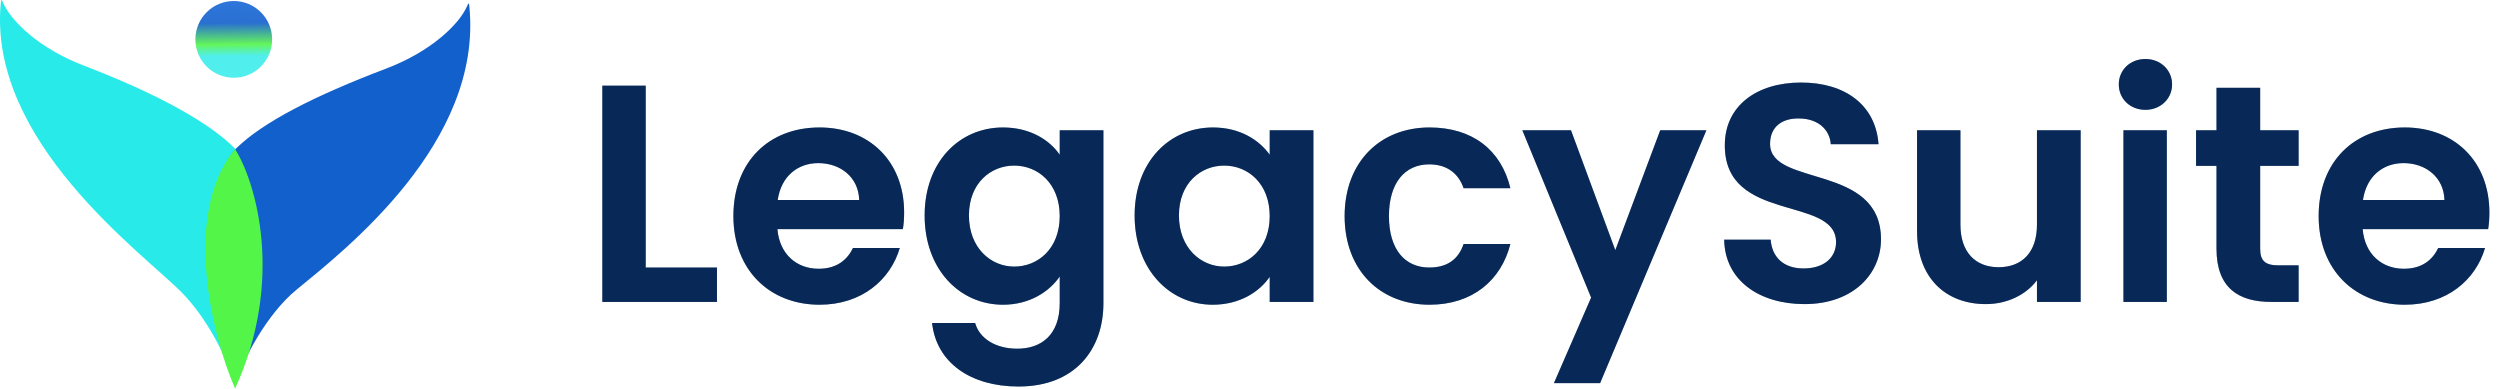
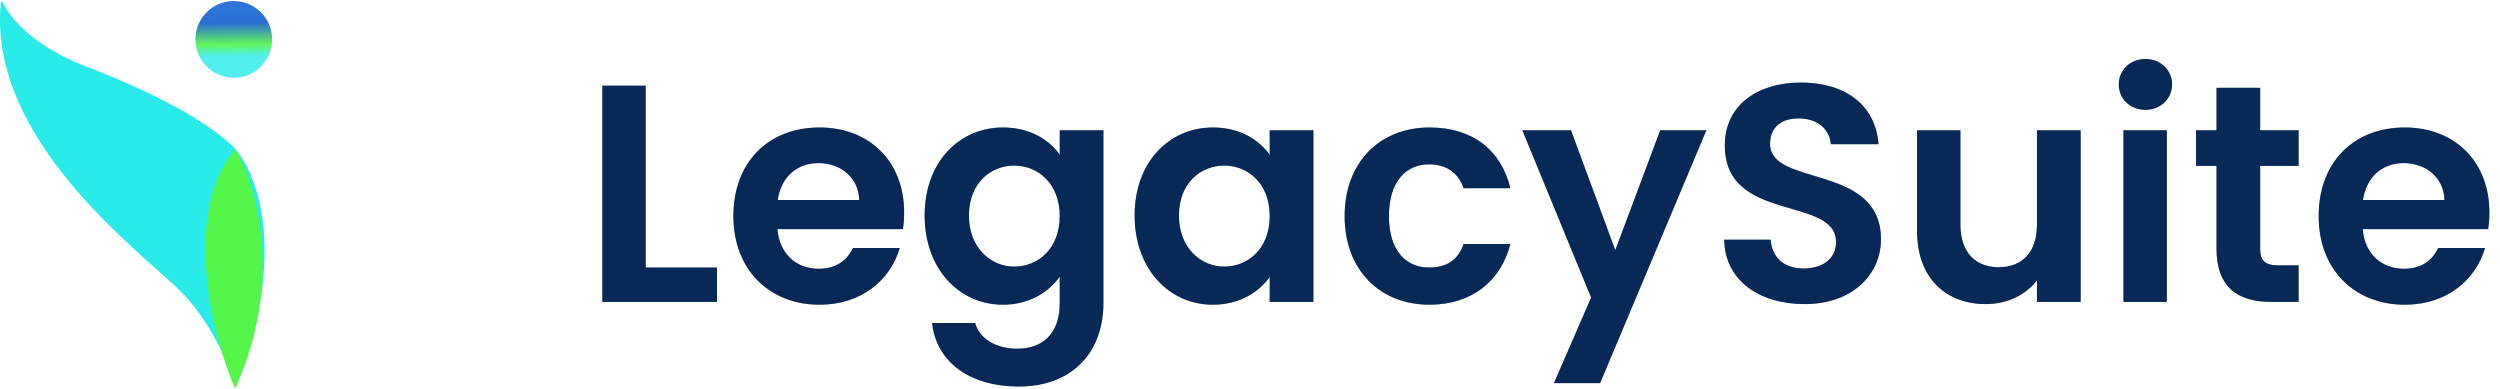
<svg xmlns="http://www.w3.org/2000/svg" width="193" height="30" viewBox="0 0 193 30" fill="none">
  <path d="M46.5 6.612V23.308H55.351V20.653H49.849V6.612H46.5ZM63.172 12.592C64.894 12.592 66.282 13.692 66.33 15.438H60.039C60.302 13.62 61.569 12.592 63.172 12.592ZM69.463 19.146H65.851C65.421 20.031 64.631 20.749 63.196 20.749C61.522 20.749 60.182 19.648 60.015 17.687H69.702C69.774 17.256 69.798 16.826 69.798 16.395C69.798 12.448 67.095 9.841 63.268 9.841C59.345 9.841 56.618 12.496 56.618 16.682C56.618 20.845 59.417 23.524 63.268 23.524C66.545 23.524 68.746 21.586 69.463 19.146ZM71.382 16.634C71.382 20.773 74.061 23.524 77.433 23.524C79.514 23.524 81.022 22.495 81.811 21.347V23.404C81.811 25.868 80.376 26.92 78.534 26.92C76.859 26.92 75.615 26.131 75.281 24.935H71.956C72.29 27.973 74.898 29.839 78.629 29.839C82.983 29.839 85.184 26.992 85.184 23.404V10.056H81.811V11.946C81.022 10.798 79.514 9.841 77.433 9.841C74.061 9.841 71.382 12.496 71.382 16.634ZM81.811 16.682C81.811 19.194 80.136 20.581 78.295 20.581C76.501 20.581 74.802 19.146 74.802 16.634C74.802 14.123 76.501 12.783 78.295 12.783C80.136 12.783 81.811 14.171 81.811 16.682ZM87.593 16.634C87.593 20.773 90.272 23.524 93.621 23.524C95.726 23.524 97.233 22.519 98.022 21.371V23.308H101.395V10.056H98.022V11.946C97.233 10.846 95.774 9.841 93.645 9.841C90.272 9.841 87.593 12.496 87.593 16.634ZM98.022 16.682C98.022 19.194 96.348 20.581 94.506 20.581C92.712 20.581 91.014 19.146 91.014 16.634C91.014 14.123 92.712 12.783 94.506 12.783C96.348 12.783 98.022 14.171 98.022 16.682ZM103.805 16.682C103.805 20.845 106.532 23.524 110.359 23.524C113.66 23.524 115.885 21.658 116.602 18.835H112.99C112.584 20.031 111.723 20.653 110.335 20.653C108.469 20.653 107.226 19.266 107.226 16.682C107.226 14.099 108.469 12.688 110.335 12.688C111.723 12.688 112.608 13.405 112.99 14.53H116.602C115.885 11.563 113.66 9.841 110.359 9.841C106.532 9.841 103.805 12.52 103.805 16.682ZM124.701 19.314L121.28 10.056H117.525L122.835 22.973L119.964 29.576H123.529L131.733 10.056H128.169L124.701 19.314ZM145.212 18.476C145.212 12.592 136.649 14.458 136.649 11.109C136.649 9.745 137.629 9.1 138.945 9.147C140.38 9.171 141.265 10.033 141.337 11.133H145.021C144.805 8.119 142.461 6.373 139.041 6.373C135.596 6.373 133.156 8.191 133.156 11.205C133.132 17.256 141.744 15.08 141.744 18.692C141.744 19.888 140.811 20.725 139.232 20.725C137.677 20.725 136.792 19.84 136.696 18.5H133.108C133.156 21.658 135.835 23.476 139.304 23.476C143.107 23.476 145.212 21.108 145.212 18.476ZM160.626 10.056H157.253V17.352C157.253 19.481 156.105 20.629 154.287 20.629C152.517 20.629 151.345 19.481 151.345 17.352V10.056H147.996V17.831C147.996 21.466 150.22 23.476 153.306 23.476C154.957 23.476 156.416 22.758 157.253 21.634V23.308H160.626V10.056ZM163.93 23.308H167.279V10.056H163.93V23.308ZM165.628 8.478C166.8 8.478 167.685 7.617 167.685 6.516C167.685 5.416 166.8 4.555 165.628 4.555C164.432 4.555 163.571 5.416 163.571 6.516C163.571 7.617 164.432 8.478 165.628 8.478ZM171.114 19.194C171.114 22.232 172.812 23.308 175.348 23.308H177.453V20.486H175.898C174.845 20.486 174.486 20.103 174.486 19.218V12.807H177.453V10.056H174.486V6.779H171.114V10.056H169.535V12.807H171.114V19.194ZM185.554 12.592C187.277 12.592 188.664 13.692 188.712 15.438H182.421C182.684 13.62 183.952 12.592 185.554 12.592ZM191.845 19.146H188.233C187.803 20.031 187.014 20.749 185.578 20.749C183.904 20.749 182.564 19.648 182.397 17.687H192.085C192.156 17.256 192.18 16.826 192.18 16.395C192.18 12.448 189.477 9.841 185.65 9.841C181.727 9.841 179 12.496 179 16.682C179 20.845 181.799 23.524 185.65 23.524C188.927 23.524 191.128 21.586 191.845 19.146Z" fill="#0C4088" />
  <path d="M46.5 6.612V23.308H55.351V20.653H49.849V6.612H46.5ZM63.172 12.592C64.894 12.592 66.282 13.692 66.33 15.438H60.039C60.302 13.62 61.569 12.592 63.172 12.592ZM69.463 19.146H65.851C65.421 20.031 64.631 20.749 63.196 20.749C61.522 20.749 60.182 19.648 60.015 17.687H69.702C69.774 17.256 69.798 16.826 69.798 16.395C69.798 12.448 67.095 9.841 63.268 9.841C59.345 9.841 56.618 12.496 56.618 16.682C56.618 20.845 59.417 23.524 63.268 23.524C66.545 23.524 68.746 21.586 69.463 19.146ZM71.382 16.634C71.382 20.773 74.061 23.524 77.433 23.524C79.514 23.524 81.022 22.495 81.811 21.347V23.404C81.811 25.868 80.376 26.92 78.534 26.92C76.859 26.92 75.615 26.131 75.281 24.935H71.956C72.29 27.973 74.898 29.839 78.629 29.839C82.983 29.839 85.184 26.992 85.184 23.404V10.056H81.811V11.946C81.022 10.798 79.514 9.841 77.433 9.841C74.061 9.841 71.382 12.496 71.382 16.634ZM81.811 16.682C81.811 19.194 80.136 20.581 78.295 20.581C76.501 20.581 74.802 19.146 74.802 16.634C74.802 14.123 76.501 12.783 78.295 12.783C80.136 12.783 81.811 14.171 81.811 16.682ZM87.593 16.634C87.593 20.773 90.272 23.524 93.621 23.524C95.726 23.524 97.233 22.519 98.022 21.371V23.308H101.395V10.056H98.022V11.946C97.233 10.846 95.774 9.841 93.645 9.841C90.272 9.841 87.593 12.496 87.593 16.634ZM98.022 16.682C98.022 19.194 96.348 20.581 94.506 20.581C92.712 20.581 91.014 19.146 91.014 16.634C91.014 14.123 92.712 12.783 94.506 12.783C96.348 12.783 98.022 14.171 98.022 16.682ZM103.805 16.682C103.805 20.845 106.532 23.524 110.359 23.524C113.66 23.524 115.885 21.658 116.602 18.835H112.99C112.584 20.031 111.723 20.653 110.335 20.653C108.469 20.653 107.226 19.266 107.226 16.682C107.226 14.099 108.469 12.688 110.335 12.688C111.723 12.688 112.608 13.405 112.99 14.53H116.602C115.885 11.563 113.66 9.841 110.359 9.841C106.532 9.841 103.805 12.52 103.805 16.682ZM124.701 19.314L121.28 10.056H117.525L122.835 22.973L119.964 29.576H123.529L131.733 10.056H128.169L124.701 19.314ZM145.212 18.476C145.212 12.592 136.649 14.458 136.649 11.109C136.649 9.745 137.629 9.1 138.945 9.147C140.38 9.171 141.265 10.033 141.337 11.133H145.021C144.805 8.119 142.461 6.373 139.041 6.373C135.596 6.373 133.156 8.191 133.156 11.205C133.132 17.256 141.744 15.08 141.744 18.692C141.744 19.888 140.811 20.725 139.232 20.725C137.677 20.725 136.792 19.84 136.696 18.5H133.108C133.156 21.658 135.835 23.476 139.304 23.476C143.107 23.476 145.212 21.108 145.212 18.476ZM160.626 10.056H157.253V17.352C157.253 19.481 156.105 20.629 154.287 20.629C152.517 20.629 151.345 19.481 151.345 17.352V10.056H147.996V17.831C147.996 21.466 150.22 23.476 153.306 23.476C154.957 23.476 156.416 22.758 157.253 21.634V23.308H160.626V10.056ZM163.93 23.308H167.279V10.056H163.93V23.308ZM165.628 8.478C166.8 8.478 167.685 7.617 167.685 6.516C167.685 5.416 166.8 4.555 165.628 4.555C164.432 4.555 163.571 5.416 163.571 6.516C163.571 7.617 164.432 8.478 165.628 8.478ZM171.114 19.194C171.114 22.232 172.812 23.308 175.348 23.308H177.453V20.486H175.898C174.845 20.486 174.486 20.103 174.486 19.218V12.807H177.453V10.056H174.486V6.779H171.114V10.056H169.535V12.807H171.114V19.194ZM185.554 12.592C187.277 12.592 188.664 13.692 188.712 15.438H182.421C182.684 13.62 183.952 12.592 185.554 12.592ZM191.845 19.146H188.233C187.803 20.031 187.014 20.749 185.578 20.749C183.904 20.749 182.564 19.648 182.397 17.687H192.085C192.156 17.256 192.18 16.826 192.18 16.395C192.18 12.448 189.477 9.841 185.65 9.841C181.727 9.841 179 12.496 179 16.682C179 20.845 181.799 23.524 185.65 23.524C188.927 23.524 191.128 21.586 191.845 19.146Z" fill="black" fill-opacity="0.2" />
  <path d="M46.5 6.612V23.308H55.351V20.653H49.849V6.612H46.5ZM63.172 12.592C64.894 12.592 66.282 13.692 66.33 15.438H60.039C60.302 13.62 61.569 12.592 63.172 12.592ZM69.463 19.146H65.851C65.421 20.031 64.631 20.749 63.196 20.749C61.522 20.749 60.182 19.648 60.015 17.687H69.702C69.774 17.256 69.798 16.826 69.798 16.395C69.798 12.448 67.095 9.841 63.268 9.841C59.345 9.841 56.618 12.496 56.618 16.682C56.618 20.845 59.417 23.524 63.268 23.524C66.545 23.524 68.746 21.586 69.463 19.146ZM71.382 16.634C71.382 20.773 74.061 23.524 77.433 23.524C79.514 23.524 81.022 22.495 81.811 21.347V23.404C81.811 25.868 80.376 26.92 78.534 26.92C76.859 26.92 75.615 26.131 75.281 24.935H71.956C72.29 27.973 74.898 29.839 78.629 29.839C82.983 29.839 85.184 26.992 85.184 23.404V10.056H81.811V11.946C81.022 10.798 79.514 9.841 77.433 9.841C74.061 9.841 71.382 12.496 71.382 16.634ZM81.811 16.682C81.811 19.194 80.136 20.581 78.295 20.581C76.501 20.581 74.802 19.146 74.802 16.634C74.802 14.123 76.501 12.783 78.295 12.783C80.136 12.783 81.811 14.171 81.811 16.682ZM87.593 16.634C87.593 20.773 90.272 23.524 93.621 23.524C95.726 23.524 97.233 22.519 98.022 21.371V23.308H101.395V10.056H98.022V11.946C97.233 10.846 95.774 9.841 93.645 9.841C90.272 9.841 87.593 12.496 87.593 16.634ZM98.022 16.682C98.022 19.194 96.348 20.581 94.506 20.581C92.712 20.581 91.014 19.146 91.014 16.634C91.014 14.123 92.712 12.783 94.506 12.783C96.348 12.783 98.022 14.171 98.022 16.682ZM103.805 16.682C103.805 20.845 106.532 23.524 110.359 23.524C113.66 23.524 115.885 21.658 116.602 18.835H112.99C112.584 20.031 111.723 20.653 110.335 20.653C108.469 20.653 107.226 19.266 107.226 16.682C107.226 14.099 108.469 12.688 110.335 12.688C111.723 12.688 112.608 13.405 112.99 14.53H116.602C115.885 11.563 113.66 9.841 110.359 9.841C106.532 9.841 103.805 12.52 103.805 16.682ZM124.701 19.314L121.28 10.056H117.525L122.835 22.973L119.964 29.576H123.529L131.733 10.056H128.169L124.701 19.314ZM145.212 18.476C145.212 12.592 136.649 14.458 136.649 11.109C136.649 9.745 137.629 9.1 138.945 9.147C140.38 9.171 141.265 10.033 141.337 11.133H145.021C144.805 8.119 142.461 6.373 139.041 6.373C135.596 6.373 133.156 8.191 133.156 11.205C133.132 17.256 141.744 15.08 141.744 18.692C141.744 19.888 140.811 20.725 139.232 20.725C137.677 20.725 136.792 19.84 136.696 18.5H133.108C133.156 21.658 135.835 23.476 139.304 23.476C143.107 23.476 145.212 21.108 145.212 18.476ZM160.626 10.056H157.253V17.352C157.253 19.481 156.105 20.629 154.287 20.629C152.517 20.629 151.345 19.481 151.345 17.352V10.056H147.996V17.831C147.996 21.466 150.22 23.476 153.306 23.476C154.957 23.476 156.416 22.758 157.253 21.634V23.308H160.626V10.056ZM163.93 23.308H167.279V10.056H163.93V23.308ZM165.628 8.478C166.8 8.478 167.685 7.617 167.685 6.516C167.685 5.416 166.8 4.555 165.628 4.555C164.432 4.555 163.571 5.416 163.571 6.516C163.571 7.617 164.432 8.478 165.628 8.478ZM171.114 19.194C171.114 22.232 172.812 23.308 175.348 23.308H177.453V20.486H175.898C174.845 20.486 174.486 20.103 174.486 19.218V12.807H177.453V10.056H174.486V6.779H171.114V10.056H169.535V12.807H171.114V19.194ZM185.554 12.592C187.277 12.592 188.664 13.692 188.712 15.438H182.421C182.684 13.62 183.952 12.592 185.554 12.592ZM191.845 19.146H188.233C187.803 20.031 187.014 20.749 185.578 20.749C183.904 20.749 182.564 19.648 182.397 17.687H192.085C192.156 17.256 192.18 16.826 192.18 16.395C192.18 12.448 189.477 9.841 185.65 9.841C181.727 9.841 179 12.496 179 16.682C179 20.845 181.799 23.524 185.65 23.524C188.927 23.524 191.128 21.586 191.845 19.146Z" fill="black" fill-opacity="0.2" />
-   <path d="M6.488 5.072C2.969 3.725 0.855 1.604 0.256 0.249L0.256 0.249C0.181 0.08 0.143 -0.005 0.113 0C0.083 0.005 0.075 0.095 0.058 0.275C-0.928 10.859 10.956 19.503 13.96 22.507C16.076 24.623 17.562 27.775 18.088 29.576C18.116 29.67 18.129 29.717 18.157 29.718C18.185 29.719 18.204 29.673 18.241 29.581C22.105 19.964 20.054 13.652 18.112 11.437C16.082 9.408 12.055 7.203 6.488 5.072Z" fill="#28EAE9" />
+   <path d="M6.488 5.072C2.969 3.725 0.855 1.604 0.256 0.249L0.256 0.249C0.083 0.005 0.075 0.095 0.058 0.275C-0.928 10.859 10.956 19.503 13.96 22.507C16.076 24.623 17.562 27.775 18.088 29.576C18.116 29.67 18.129 29.717 18.157 29.718C18.185 29.719 18.204 29.673 18.241 29.581C22.105 19.964 20.054 13.652 18.112 11.437C16.082 9.408 12.055 7.203 6.488 5.072Z" fill="#28EAE9" />
  <path d="M18.047 6.003C19.683 6.003 21.009 4.677 21.009 3.041C21.009 1.405 19.683 0.078 18.047 0.078C16.41 0.078 15.084 1.405 15.084 3.041C15.084 4.677 16.41 6.003 18.047 6.003Z" fill="url(#paint0_linear_21204_3752)" fill-opacity="0.9" />
-   <path d="M29.808 5.295C33.327 3.959 35.441 1.856 36.04 0.513C36.115 0.345 36.152 0.261 36.182 0.266C36.212 0.271 36.221 0.36 36.238 0.538C37.26 11.024 26.621 19.303 22.886 22.369C20.591 24.253 18.728 27.794 18.214 29.621C18.186 29.722 18.172 29.772 18.143 29.773C18.114 29.774 18.096 29.725 18.058 29.626C14.395 20.037 16.298 13.66 18.217 11.472C20.246 9.459 24.24 7.408 29.808 5.295Z" fill="#1260CC" />
  <path d="M18.15 11.516C19.751 14.037 21.991 21.63 18.15 29.996C16.419 26.072 13.994 16.514 18.15 11.516Z" fill="#53F549" />
  <defs>
    <linearGradient id="paint0_linear_21204_3752" x1="18.021" y1="-9.135" x2="18.218" y2="13.554" gradientUnits="userSpaceOnUse">
      <stop offset="0.37" stop-color="#005AD6" stop-opacity="0.9" />
      <stop offset="0.481" stop-color="#1260CC" />
      <stop offset="0.554" stop-color="#53F549" />
      <stop offset="0.594" stop-color="#28EAE9" stop-opacity="0.9" />
    </linearGradient>
  </defs>
</svg>